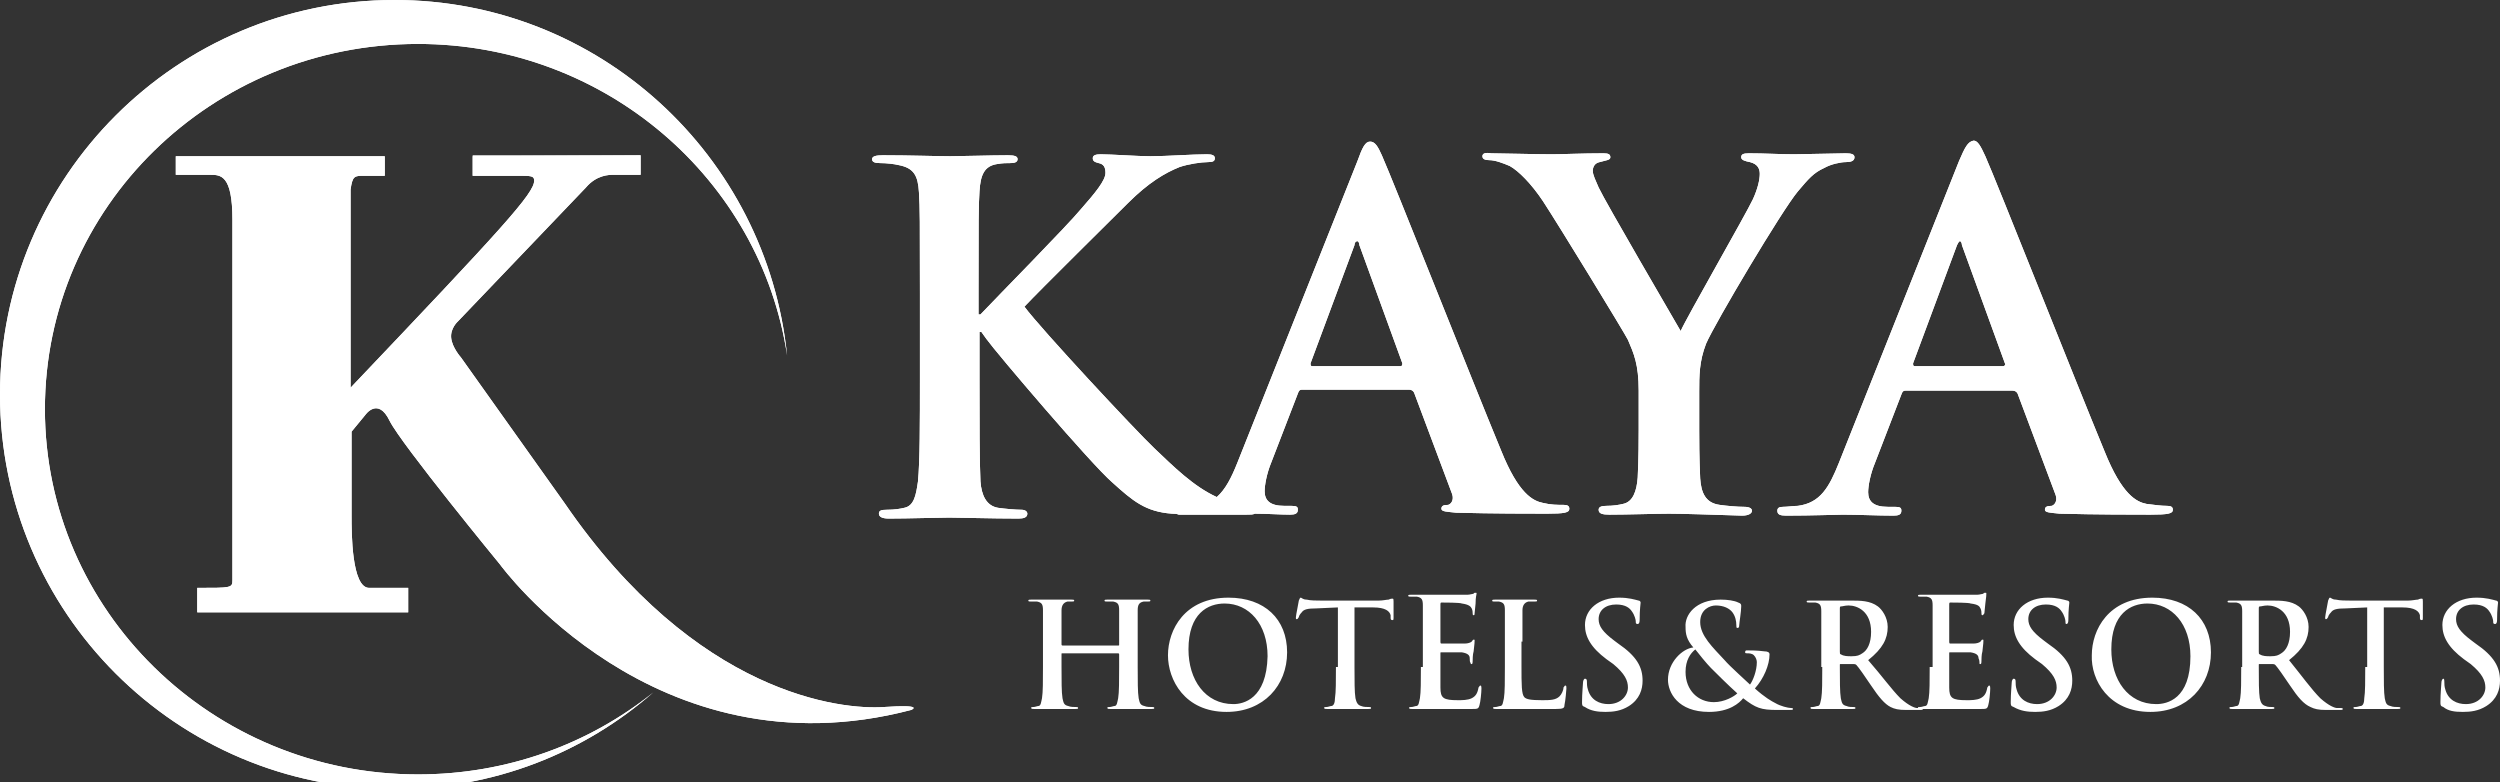
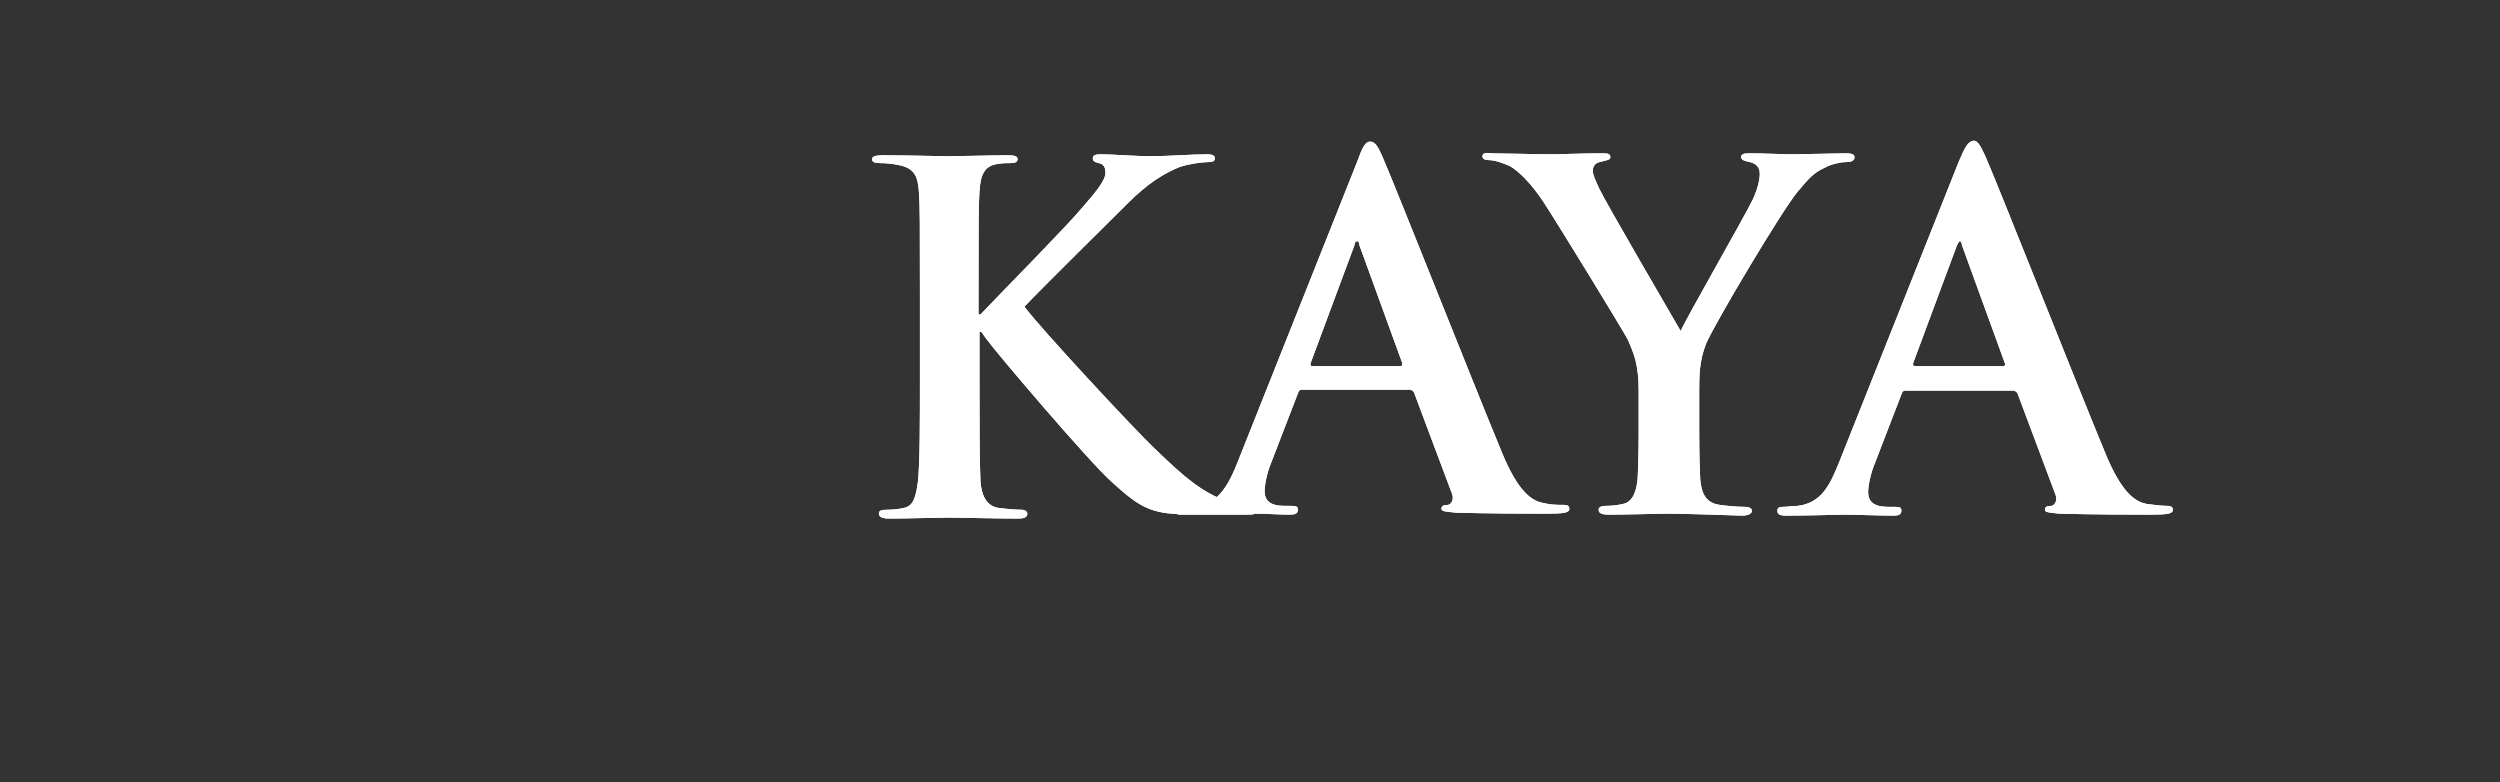
<svg xmlns="http://www.w3.org/2000/svg" xmlns:xlink="http://www.w3.org/1999/xlink" version="1.1" id="Layer_1" x="0px" y="0px" viewBox="0 0 256 80.1" style="enable-background:new 0 0 256 80.1;" xml:space="preserve">
  <rect x="0" y="0" width="256" height="80.1" fill="#333333" stroke="none" />
  <style type="text/css"> .st0{fill:#FFFFFF;} .st1{clip-path:url(#SVGID_00000165954968258027379940000005158233128811772047_);fill:#FFFFFF;} .st2{clip-path:url(#SVGID_00000118389541364259742880000006112072315660034214_);fill:#FFFFFF;} </style>
  <g>
-     <path class="st0" d="M252.2,72.9c0.8,0,1.6-0.1,2.4-0.6c1.1-0.7,1.4-1.7,1.4-2.6c0-1.4-0.6-2.5-2.5-3.8l-0.4-0.3 c-1.2-0.9-1.6-1.5-1.6-2.2c0-0.9,0.7-1.5,1.8-1.5c1,0,1.4,0.4,1.6,0.7c0.3,0.4,0.4,0.9,0.4,1c0,0.2,0,0.3,0.2,0.3 c0.1,0,0.2-0.1,0.2-0.4c0-1.2,0.1-1.6,0.1-1.8c0-0.1-0.1-0.2-0.2-0.2c-0.4-0.1-1-0.3-2-0.3c-2.1,0-3.5,1.2-3.5,2.8 c0,1.2,0.6,2.3,2.2,3.5L253,68c1.2,1,1.5,1.7,1.5,2.4c0,0.8-0.7,1.7-2,1.7c-0.9,0-1.8-0.4-2.1-1.5c-0.1-0.3-0.1-0.6-0.1-0.8 c0-0.1,0-0.3-0.1-0.3c-0.1,0-0.2,0.2-0.2,0.4c0,0.2-0.1,1.1-0.1,2c0,0.3,0,0.4,0.3,0.5C250.7,72.8,251.3,72.9,252.2,72.9 M242.2,68.3c0,1.4,0,2.6-0.1,3.2c0,0.4-0.1,0.8-0.4,0.8c-0.1,0-0.3,0.1-0.5,0.1c-0.2,0-0.2,0-0.2,0.1c0,0.1,0.1,0.1,0.3,0.1 c0.6,0,1.5,0,1.9,0c0.4,0,1.4,0,2.3,0c0.2,0,0.3,0,0.3-0.1c0-0.1-0.1-0.1-0.2-0.1c-0.2,0-0.6,0-0.8-0.1c-0.5-0.1-0.5-0.4-0.6-0.8 c-0.1-0.6-0.1-1.8-0.1-3.2v-6.1l1.9,0c1.3,0,1.7,0.4,1.8,0.8l0,0.2c0,0.2,0,0.3,0.2,0.3c0.1,0,0.1-0.1,0.1-0.2c0-0.4,0-1.4,0-1.7 c0-0.2,0-0.3-0.1-0.3c-0.1,0-0.2,0-0.4,0.1c-0.2,0-0.6,0.1-1,0.1h-5.9c-0.5,0-1.1,0-1.5-0.1c-0.4,0-0.5-0.2-0.6-0.2 c-0.1,0-0.1,0.1-0.2,0.3c0,0.1-0.3,1.5-0.3,1.7c0,0.2,0,0.2,0.1,0.2c0.1,0,0.1-0.1,0.2-0.2c0-0.1,0.1-0.3,0.3-0.5 c0.2-0.3,0.6-0.4,1.5-0.4l2.2-0.1V68.3z M231.3,62.3c0-0.1,0-0.2,0.1-0.2c0.2,0,0.4-0.1,0.8-0.1c0.9,0,2.3,0.6,2.3,2.7 c0,1.2-0.4,1.9-0.9,2.2c-0.3,0.2-0.5,0.3-1.1,0.3c-0.4,0-0.8,0-1.1-0.2c-0.1,0-0.1-0.1-0.1-0.3V62.3z M229.5,68.3 c0,1.4,0,2.6-0.1,3.2c-0.1,0.4-0.1,0.8-0.4,0.8c-0.1,0-0.3,0.1-0.5,0.1c-0.2,0-0.2,0-0.2,0.1c0,0.1,0.1,0.1,0.3,0.1 c0.6,0,1.5,0,1.8,0c0.2,0,1.3,0,2.2,0c0.2,0,0.3,0,0.3-0.1c0-0.1-0.1-0.1-0.2-0.1c-0.2,0-0.5,0-0.7-0.1c-0.4-0.1-0.5-0.4-0.6-0.8 c-0.1-0.6-0.1-1.8-0.1-3.2v-0.2c0-0.1,0-0.1,0.1-0.1l1.3,0c0.1,0,0.2,0,0.3,0.1c0.2,0.2,0.9,1.2,1.5,2.1c0.8,1.2,1.4,1.9,2.1,2.2 c0.4,0.2,0.8,0.3,1.6,0.3h1.4c0.2,0,0.3,0,0.3-0.1c0-0.1-0.1-0.1-0.2-0.1c-0.1,0-0.3,0-0.4,0c-0.2,0-0.8-0.2-1.7-1 c-0.9-0.9-1.9-2.3-3.2-3.9c1.5-1.2,2-2.2,2-3.4c0-1-0.6-1.8-1-2.1c-0.8-0.6-1.8-0.6-2.8-0.6c-0.5,0-1.6,0-2.1,0c-0.3,0-1.3,0-2.1,0 c-0.2,0-0.3,0-0.3,0.1c0,0.1,0.1,0.1,0.3,0.1c0.2,0,0.5,0,0.6,0c0.5,0.1,0.6,0.3,0.6,0.9c0,0.5,0,0.9,0,3.2V68.3z M220.8,72.1 c-2.9,0-4.6-2.5-4.6-5.6c0-3.7,2-4.7,3.7-4.7c2.5,0,4.4,2.1,4.4,5.4C224.3,71.6,221.9,72.1,220.8,72.1 M220.2,72.9 c3.8,0,6.2-2.7,6.2-6.1c0-3.4-2.3-5.6-6-5.6c-4.5,0-6.2,3.3-6.2,5.9C214.1,69.6,215.9,72.9,220.2,72.9 M208.4,72.9 c0.8,0,1.6-0.1,2.4-0.6c1.1-0.7,1.4-1.7,1.4-2.6c0-1.4-0.6-2.5-2.5-3.8l-0.4-0.3c-1.2-0.9-1.6-1.5-1.6-2.2c0-0.9,0.7-1.5,1.8-1.5 c1,0,1.4,0.4,1.6,0.7c0.3,0.4,0.4,0.9,0.4,1c0,0.2,0,0.3,0.1,0.3c0.1,0,0.2-0.1,0.2-0.4c0-1.2,0.1-1.6,0.1-1.8 c0-0.1-0.1-0.2-0.2-0.2c-0.4-0.1-1-0.3-2-0.3c-2.1,0-3.5,1.2-3.5,2.8c0,1.2,0.6,2.3,2.2,3.5l0.7,0.5c1.2,1,1.5,1.7,1.5,2.4 c0,0.8-0.7,1.7-2,1.7c-0.9,0-1.8-0.4-2.1-1.5c-0.1-0.3-0.1-0.6-0.1-0.8c0-0.1,0-0.3-0.2-0.3c-0.1,0-0.2,0.2-0.2,0.4 c0,0.2-0.1,1.1-0.1,2c0,0.3,0,0.4,0.3,0.5C206.9,72.8,207.6,72.9,208.4,72.9 M197.6,68.3c0,1.4,0,2.6-0.1,3.2 c-0.1,0.4-0.1,0.8-0.4,0.8c-0.1,0-0.3,0.1-0.5,0.1c-0.2,0-0.2,0-0.2,0.1c0,0.1,0.1,0.1,0.3,0.1c0.3,0,0.7,0,1,0c0.4,0,0.7,0,0.9,0 c0.5,0,0.9,0,1.6,0c0.6,0,1.5,0,2.6,0c0.6,0,0.7,0,0.8-0.4c0.1-0.3,0.2-1.3,0.2-1.7c0-0.1,0-0.3-0.1-0.3c-0.1,0-0.1,0.1-0.2,0.2 c-0.1,0.6-0.3,0.9-0.7,1.1c-0.4,0.2-1,0.2-1.4,0.2c-1.5,0-1.8-0.2-1.8-1.3c0-0.4,0-1.8,0-2.3v-1.2c0-0.1,0-0.1,0.1-0.1 c0.4,0,1.8,0,2.1,0c0.6,0.1,0.8,0.3,0.8,0.6c0.1,0.2,0.1,0.4,0.1,0.5c0,0.1,0,0.1,0.1,0.1c0.1,0,0.1-0.2,0.1-0.3c0-0.1,0-0.7,0.1-1 c0.1-0.8,0.1-1,0.1-1.1c0-0.1,0-0.1-0.1-0.1c-0.1,0-0.1,0.1-0.2,0.2c-0.1,0.1-0.4,0.2-0.7,0.2c-0.3,0-2.1,0-2.4,0 c-0.1,0-0.1-0.1-0.1-0.2v-3.8c0-0.1,0-0.2,0.1-0.2c0.3,0,1.9,0,2.1,0.1c0.8,0.1,0.9,0.3,1,0.5c0.1,0.2,0.1,0.4,0.1,0.5 c0,0.1,0,0.2,0.1,0.2c0.1,0,0.1-0.1,0.2-0.2c0-0.2,0.1-0.8,0.1-1c0.1-0.7,0.1-0.9,0.1-1c0-0.1,0-0.1-0.1-0.1c-0.1,0-0.2,0-0.2,0.1 c-0.1,0-0.4,0.1-0.6,0.1c-0.3,0-3.3,0-3.7,0c-0.2,0-0.6,0-0.9,0c-0.4,0-0.8,0-1.2,0c-0.2,0-0.3,0-0.3,0.1c0,0.1,0.1,0.1,0.3,0.1 c0.2,0,0.5,0,0.6,0c0.5,0.1,0.6,0.3,0.6,0.9c0,0.5,0,0.9,0,3.2V68.3z M188.4,62.3c0-0.1,0-0.2,0.1-0.2c0.2,0,0.4-0.1,0.8-0.1 c0.9,0,2.3,0.6,2.3,2.7c0,1.2-0.4,1.9-0.9,2.2c-0.3,0.2-0.5,0.3-1.1,0.3c-0.4,0-0.8,0-1.1-0.2c-0.1,0-0.1-0.1-0.1-0.3V62.3z M186.6,68.3c0,1.4,0,2.6-0.1,3.2c-0.1,0.4-0.1,0.8-0.4,0.8c-0.1,0-0.3,0.1-0.5,0.1c-0.2,0-0.2,0-0.2,0.1c0,0.1,0.1,0.1,0.3,0.1 c0.6,0,1.5,0,1.8,0c0.2,0,1.3,0,2.2,0c0.2,0,0.3,0,0.3-0.1c0-0.1-0.1-0.1-0.2-0.1c-0.2,0-0.5,0-0.7-0.1c-0.5-0.1-0.5-0.4-0.6-0.8 c-0.1-0.6-0.1-1.8-0.1-3.2v-0.2c0-0.1,0-0.1,0.1-0.1l1.3,0c0.1,0,0.2,0,0.3,0.1c0.2,0.2,0.9,1.2,1.5,2.1c0.8,1.2,1.4,1.9,2,2.2 c0.4,0.2,0.8,0.3,1.6,0.3h1.4c0.2,0,0.3,0,0.3-0.1c0-0.1-0.1-0.1-0.2-0.1c-0.1,0-0.3,0-0.4,0c-0.2,0-0.8-0.2-1.7-1 c-0.9-0.9-1.9-2.3-3.3-3.9c1.5-1.2,2-2.2,2-3.4c0-1-0.6-1.8-1-2.1c-0.8-0.6-1.8-0.6-2.8-0.6c-0.5,0-1.6,0-2.1,0c-0.3,0-1.3,0-2.1,0 c-0.2,0-0.3,0-0.3,0.1c0,0.1,0.1,0.1,0.3,0.1c0.2,0,0.5,0,0.6,0c0.5,0.1,0.6,0.3,0.6,0.9c0,0.5,0,0.9,0,3.2V68.3z M175.5,71.9 c-1.6,0-2.9-1.2-2.9-3.1c0-1.2,0.5-1.9,1-2.3c0.3,0.4,1.2,1.5,1.6,1.9c0.4,0.4,1.8,1.8,2.7,2.6C177.6,71.3,176.6,71.9,175.5,71.9 M170.8,69.6c0,1.3,1,3.3,4.2,3.3c2.1,0,3.1-0.9,3.5-1.4c1.3,1,1.8,1.2,3.5,1.2h1.2c0.3,0,0.4,0,0.4-0.1c0-0.1-0.1-0.1-0.2-0.1 c-0.3,0-1.1-0.2-1.6-0.5c-0.4-0.2-1.1-0.6-2.1-1.5c0.9-1,1.5-2.4,1.5-3.5c0-0.2-0.2-0.3-0.5-0.3c-0.8-0.1-1.4-0.1-1.8-0.1 c-0.1,0-0.2,0-0.2,0.2c0,0.1,0.1,0.1,0.2,0.1c0.2,0,0.5,0,0.7,0.2c0.2,0.2,0.3,0.5,0.3,0.7c0,0.9-0.4,1.9-0.7,2.3 c-0.3-0.3-2.1-1.9-2.6-2.5c-1.2-1.3-2.5-2.5-2.5-3.9c0-1.3,1-1.7,1.6-1.7c0.8,0,1.4,0.3,1.7,0.7c0.3,0.4,0.4,0.9,0.4,1.3 c0,0.2,0,0.3,0.1,0.3c0.1,0,0.2,0,0.2-0.3c0-0.2,0.2-1.4,0.2-1.9c0-0.2,0-0.3-0.3-0.4c-0.4-0.2-1.1-0.3-1.8-0.3 c-2.6,0-3.7,1.6-3.6,2.8c0,0.7,0.1,1.3,0.8,2.1C172.3,66.4,170.8,67.8,170.8,69.6 M164.4,72.9c0.8,0,1.6-0.1,2.4-0.6 c1.1-0.7,1.4-1.7,1.4-2.6c0-1.4-0.6-2.5-2.5-3.8l-0.4-0.3c-1.2-0.9-1.6-1.5-1.6-2.2c0-0.9,0.7-1.5,1.8-1.5c1,0,1.4,0.4,1.6,0.7 c0.3,0.4,0.4,0.9,0.4,1c0,0.2,0,0.3,0.2,0.3c0.1,0,0.2-0.1,0.2-0.4c0-1.2,0.1-1.6,0.1-1.8c0-0.1-0.1-0.2-0.2-0.2 c-0.4-0.1-1-0.3-2-0.3c-2.1,0-3.5,1.2-3.5,2.8c0,1.2,0.6,2.3,2.2,3.5l0.7,0.5c1.2,1,1.5,1.7,1.5,2.4c0,0.8-0.7,1.7-2,1.7 c-0.9,0-1.8-0.4-2.1-1.5c-0.1-0.3-0.1-0.6-0.1-0.8c0-0.1,0-0.3-0.2-0.3c-0.1,0-0.2,0.2-0.2,0.4c0,0.2-0.1,1.1-0.1,2 c0,0.3,0,0.4,0.3,0.5C162.9,72.8,163.6,72.9,164.4,72.9 M155.9,65.7c0-2.3,0-2.7,0-3.2c0-0.5,0.2-0.8,0.6-0.9c0.2,0,0.4,0,0.6,0 c0.2,0,0.3,0,0.3-0.1c0-0.1-0.1-0.1-0.3-0.1c-0.6,0-1.7,0-2,0c-0.4,0-1.3,0-2,0c-0.2,0-0.3,0-0.3,0.1c0,0.1,0.1,0.1,0.2,0.1 c0.2,0,0.4,0,0.5,0c0.5,0.1,0.6,0.3,0.6,0.9c0,0.5,0,0.9,0,3.2v2.6c0,1.4,0,2.6-0.1,3.2c-0.1,0.4-0.1,0.8-0.4,0.8 c-0.1,0-0.3,0.1-0.5,0.1c-0.2,0-0.2,0-0.2,0.1c0,0.1,0.1,0.1,0.3,0.1c0.3,0,0.7,0,1,0c0.4,0,0.7,0,0.8,0c0.6,0,1.2,0,1.8,0 c0.7,0,1.5,0,2.5,0c0.8,0,0.9-0.1,0.9-0.4c0.1-0.4,0.2-1.6,0.2-1.7c0-0.2,0-0.3-0.1-0.3c-0.1,0-0.1,0.1-0.2,0.2 c0,0.3-0.2,0.7-0.4,0.9c-0.4,0.4-1,0.4-1.8,0.4c-1.2,0-1.6-0.1-1.8-0.3c-0.3-0.3-0.3-1.3-0.3-3.2V65.7z M145.5,68.3 c0,1.4,0,2.6-0.1,3.2c-0.1,0.4-0.1,0.8-0.4,0.8c-0.1,0-0.3,0.1-0.5,0.1c-0.2,0-0.2,0-0.2,0.1c0,0.1,0.1,0.1,0.3,0.1 c0.3,0,0.7,0,1,0c0.4,0,0.7,0,0.9,0c0.5,0,0.9,0,1.6,0c0.6,0,1.5,0,2.6,0c0.6,0,0.7,0,0.8-0.4c0.1-0.3,0.2-1.3,0.2-1.7 c0-0.1,0-0.3-0.1-0.3c-0.1,0-0.1,0.1-0.2,0.2c-0.1,0.6-0.3,0.9-0.7,1.1c-0.4,0.2-1,0.2-1.4,0.2c-1.5,0-1.8-0.2-1.8-1.3 c0-0.4,0-1.8,0-2.3v-1.2c0-0.1,0-0.1,0.1-0.1c0.4,0,1.8,0,2.1,0c0.6,0.1,0.8,0.3,0.8,0.6c0,0.2,0,0.4,0.1,0.5c0,0.1,0,0.1,0.1,0.1 c0.1,0,0.1-0.2,0.1-0.3c0-0.1,0-0.7,0.1-1c0.1-0.8,0.1-1,0.1-1.1c0-0.1,0-0.1-0.1-0.1c-0.1,0-0.1,0.1-0.2,0.2 c-0.1,0.1-0.4,0.2-0.7,0.2c-0.3,0-2.1,0-2.4,0c-0.1,0-0.1-0.1-0.1-0.2v-3.8c0-0.1,0-0.2,0.1-0.2c0.3,0,1.9,0,2.1,0.1 c0.7,0.1,0.9,0.3,1,0.5c0.1,0.2,0.1,0.4,0.1,0.5c0,0.1,0,0.2,0.1,0.2c0.1,0,0.1-0.1,0.1-0.2c0-0.2,0.1-0.8,0.1-1 c0-0.7,0.1-0.9,0.1-1c0-0.1,0-0.1-0.1-0.1c-0.1,0-0.2,0-0.2,0.1c-0.1,0-0.4,0.1-0.6,0.1c-0.3,0-3.3,0-3.7,0c-0.2,0-0.6,0-0.9,0 c-0.4,0-0.8,0-1.2,0c-0.2,0-0.3,0-0.3,0.1c0,0.1,0.1,0.1,0.3,0.1c0.2,0,0.5,0,0.6,0c0.5,0.1,0.6,0.3,0.6,0.9c0,0.5,0,0.9,0,3.2 V68.3z M136.8,68.3c0,1.4,0,2.6-0.1,3.2c0,0.4-0.1,0.8-0.4,0.8c-0.1,0-0.3,0.1-0.5,0.1c-0.2,0-0.2,0-0.2,0.1c0,0.1,0.1,0.1,0.3,0.1 c0.6,0,1.5,0,1.9,0c0.4,0,1.4,0,2.3,0c0.2,0,0.3,0,0.3-0.1c0-0.1-0.1-0.1-0.2-0.1c-0.2,0-0.6,0-0.8-0.1c-0.4-0.1-0.5-0.4-0.6-0.8 c-0.1-0.6-0.1-1.8-0.1-3.2v-6.1l1.9,0c1.3,0,1.7,0.4,1.8,0.8l0,0.2c0,0.2,0,0.3,0.2,0.3c0.1,0,0.1-0.1,0.1-0.2c0-0.4,0-1.4,0-1.7 c0-0.2,0-0.3-0.1-0.3c-0.1,0-0.2,0-0.4,0.1c-0.2,0-0.6,0.1-1,0.1h-5.9c-0.5,0-1.1,0-1.5-0.1c-0.4,0-0.5-0.2-0.6-0.2 c-0.1,0-0.1,0.1-0.2,0.3c0,0.1-0.3,1.5-0.3,1.7c0,0.2,0,0.2,0.1,0.2c0.1,0,0.1-0.1,0.2-0.2c0-0.1,0.1-0.3,0.3-0.5 c0.2-0.3,0.6-0.4,1.5-0.4l2.2-0.1V68.3z M126.3,72.1c-2.9,0-4.6-2.5-4.6-5.6c0-3.7,2-4.7,3.7-4.7c2.5,0,4.4,2.1,4.4,5.4 C129.7,71.6,127.3,72.1,126.3,72.1 M125.6,72.9c3.8,0,6.2-2.7,6.2-6.1c0-3.4-2.3-5.6-6-5.6c-4.5,0-6.2,3.3-6.2,5.9 C119.6,69.6,121.3,72.9,125.6,72.9 M108.8,66.1c0,0-0.1,0-0.1-0.1v-0.3c0-2.3,0-2.7,0-3.2c0-0.5,0.2-0.8,0.6-0.9c0.2,0,0.3,0,0.4,0 c0.2,0,0.3,0,0.3-0.1c0-0.1-0.1-0.1-0.3-0.1c-0.6,0-1.5,0-1.9,0c-0.4,0-1.3,0-2.2,0c-0.2,0-0.3,0-0.3,0.1c0,0.1,0.1,0.1,0.3,0.1 c0.2,0,0.5,0,0.6,0c0.5,0.1,0.6,0.3,0.6,0.9c0,0.5,0,0.9,0,3.2v2.6c0,1.4,0,2.6-0.1,3.2c-0.1,0.4-0.1,0.8-0.4,0.8 c-0.1,0-0.3,0.1-0.5,0.1c-0.2,0-0.2,0-0.2,0.1c0,0.1,0.1,0.1,0.3,0.1c0.6,0,1.5,0,1.9,0c0.4,0,1.4,0,2.3,0c0.2,0,0.3,0,0.3-0.1 c0-0.1-0.1-0.1-0.2-0.1c-0.2,0-0.6,0-0.8-0.1c-0.5-0.1-0.5-0.4-0.6-0.8c-0.1-0.6-0.1-1.8-0.1-3.2V67c0-0.1,0-0.1,0.1-0.1h5.7 c0,0,0.1,0,0.1,0.1v1.3c0,1.4,0,2.6-0.1,3.2c-0.1,0.4-0.1,0.8-0.4,0.8c-0.1,0-0.3,0.1-0.5,0.1c-0.2,0-0.2,0-0.2,0.1 c0,0.1,0.1,0.1,0.3,0.1c0.6,0,1.5,0,1.9,0c0.4,0,1.4,0,2.3,0c0.2,0,0.3,0,0.3-0.1c0-0.1-0.1-0.1-0.2-0.1c-0.2,0-0.6,0-0.8-0.1 c-0.5-0.1-0.5-0.4-0.6-0.8c-0.1-0.6-0.1-1.8-0.1-3.2v-2.6c0-2.3,0-2.7,0-3.2c0-0.5,0.1-0.8,0.6-0.9c0.2,0,0.3,0,0.4,0 c0.2,0,0.3,0,0.3-0.1c0-0.1-0.1-0.1-0.3-0.1c-0.6,0-1.5,0-1.9,0c-0.4,0-1.3,0-2.2,0c-0.2,0-0.3,0-0.3,0.1c0,0.1,0.1,0.1,0.3,0.1 c0.2,0,0.5,0,0.6,0c0.5,0.1,0.6,0.3,0.6,0.9c0,0.5,0,0.9,0,3.2V66c0,0.1,0,0.1-0.1,0.1H108.8z" />
    <g>
      <defs>
-         <path id="SVGID_1_" d="M48.4,16v2H53c1.4,0,1.7,0,1.7,0.5c0,1.3-3.2,4.8-18.8,21.2V19.4c0.2-1.4,0.4-1.4,1.4-1.4h2.1V16H18v1.9 h3.5c1.1,0,2.3,0,2.3,4.6v36.9c0,0.8-0.1,0.8-3.6,0.8v2.5h21.6v-2.5h-4c-1.8,0-1.8-5.7-1.8-7.3v-8.7l1.4-1.7c0,0,1.3-1.9,2.5,0.6 c1.2,2.4,11.3,14.7,11.3,14.7S67,79.6,93.3,72.7c0,0,1.5-0.6-2.8-0.3c-4.3,0.3-19.2-1.2-32.7-20.9L47.2,36.6c0,0-0.9-1-1-2 c-0.1-1,0.7-1.7,0.7-1.7L60,19.2c1.1-1.3,2.4-1.3,2.8-1.3h2.8v-2H48.4z M0,40.4c0,22.3,18.1,40.4,40.4,40.4 c10.2,0,19.4-3.7,26.5-9.9c-6.6,5.3-15,8.4-24.1,8.4c-21.1,0-38.2-16.8-38.2-37.4c0-20.7,17.1-37.4,38.2-37.4 c19.2,0,35.1,13.9,37.8,31.9C78.5,15.9,61.3,0,40.4,0C18.1,0,0,18.1,0,40.4" />
-       </defs>
+         </defs>
      <use xlink:href="#SVGID_1_" style="overflow:visible;fill:#FFFFFF;" />
      <clipPath id="SVGID_00000026161117229962767070000009505038795556463776_">
        <use xlink:href="#SVGID_1_" style="overflow:visible;" />
      </clipPath>
-       <path style="clip-path:url(#SVGID_00000026161117229962767070000009505038795556463776_);fill:#FFFFFF;" d="M48.4,16v2H53 c1.4,0,1.7,0,1.7,0.5c0,1.3-3.2,4.8-18.8,21.2V19.4c0.2-1.4,0.4-1.4,1.4-1.4h2.1V16H18v1.9h3.5c1.1,0,2.3,0,2.3,4.6v36.9 c0,0.8-0.1,0.8-3.6,0.8v2.5h21.6v-2.5h-4c-1.8,0-1.8-5.7-1.8-7.3v-8.7l1.4-1.7c0,0,1.3-1.9,2.5,0.6c1.2,2.4,11.3,14.7,11.3,14.7 S67,79.6,93.3,72.7c0,0,1.5-0.6-2.8-0.3c-4.3,0.3-19.2-1.2-32.7-20.9L47.2,36.6c0,0-0.9-1-1-2c-0.1-1,0.7-1.7,0.7-1.7L60,19.2 c1.1-1.3,2.4-1.3,2.8-1.3h2.8v-2 M0,40.4c0,22.3,18.1,40.4,40.4,40.4c10.2,0,19.4-3.7,26.5-9.9c-6.6,5.3-15,8.4-24.1,8.4 c-21.1,0-38.2-16.8-38.2-37.4c0-20.7,17.1-37.4,38.2-37.4c19.2,0,35.1,13.9,37.8,31.9C78.5,15.9,61.3,0,40.4,0 C18.1,0,0,18.1,0,40.4" />
    </g>
    <g>
      <defs>
        <path id="SVGID_00000068651840413421161600000013403255694295089599_" d="M151.8,16c0,0.3,0.3,0.4,0.7,0.4c0.6,0,1.4,0.3,2.1,0.6 c0.9,0.5,2.2,1.8,3.4,3.6c1.7,2.6,8.3,13.4,8.7,14.2c0.6,1.4,1.1,2.5,1.1,5.2l0,4c0,0.8,0,2.9-0.1,4.9c-0.1,1.4-0.5,2.5-1.5,2.7 c-0.4,0.1-1,0.2-1.7,0.2c-0.5,0-0.8,0.1-0.8,0.4c0,0.4,0.4,0.5,1.1,0.5c1.8,0,4.9-0.1,6.1-0.1c1.3,0,4.4,0.1,7.5,0.2 c0.6,0,1-0.2,1-0.5c0-0.2-0.2-0.4-0.8-0.4c-0.7,0-1.8-0.1-2.5-0.2c-1.5-0.2-1.9-1.3-2-2.7c-0.1-2.1-0.1-4.1-0.1-4.9l0-4 c0-1.6,0-3.1,0.7-4.9c0.9-2.1,7.8-13.7,9.4-15.6c1.1-1.3,1.6-1.9,2.7-2.4c0.7-0.4,1.7-0.6,2.2-0.6c0.5,0,0.9-0.1,0.9-0.5 c0-0.3-0.3-0.4-0.9-0.4c-0.9,0-4.2,0.1-5.3,0.1c-1.4,0-3-0.1-4.6-0.1c-0.6,0-0.8,0.1-0.8,0.4c0,0.3,0.4,0.4,0.9,0.5 c0.8,0.2,1,0.7,1,1.2c0,0.6-0.2,1.5-0.7,2.6c-0.7,1.5-6.9,12.3-7.4,13.5c-0.8-1.4-7.7-13.2-8.4-14.7c-0.3-0.7-0.6-1.3-0.6-1.7 c0-0.4,0.2-0.8,0.7-0.9c0.7-0.2,1.1-0.2,1.1-0.5c0-0.3-0.2-0.4-0.7-0.4c-2.2,0-4.2,0.1-5.3,0.1c-1.6,0-5.3-0.1-6.2-0.1 C152.1,15.6,151.8,15.7,151.8,16 M196.1,37.5c-0.2,0-0.2-0.1-0.2-0.3l4.5-12.1c0.1-0.2,0.2-0.4,0.3-0.4c0.1,0,0.2,0.2,0.2,0.4 l4.4,12.1c0.1,0.1,0,0.3-0.2,0.3L196.1,37.5z M200.6,16.5l-12.3,30.9c-1,2.5-1.9,4.1-4.2,4.4c-0.4,0-1.1,0.1-1.5,0.1 c-0.4,0-0.6,0.1-0.6,0.4c0,0.4,0.3,0.5,0.9,0.5c2.6,0,5.3-0.1,5.8-0.1c1.5,0,3.6,0.1,5.2,0.1c0.5,0,0.8-0.1,0.8-0.5 c0-0.3-0.1-0.4-0.7-0.4h-0.7c-1.5,0-2-0.6-2-1.5c0-0.6,0.2-1.8,0.7-3l2.7-7c0.1-0.3,0.2-0.4,0.4-0.4l11,0c0.2,0,0.4,0.1,0.5,0.3 l3.9,10.4c0.2,0.6-0.1,1-0.4,1.1c-0.5,0-0.7,0.1-0.7,0.4c0,0.3,0.6,0.3,1.5,0.4c3.9,0.1,7.5,0.1,9.3,0.1c1.8,0,2.3-0.1,2.3-0.5 c0-0.3-0.2-0.4-0.6-0.4c-0.6,0-1.3-0.1-2.1-0.2c-1-0.2-2.5-0.9-4.3-5.4c-3.1-7.5-11-27.5-12.2-30.2c-0.5-1.1-0.8-1.6-1.2-1.6 C201.5,14.5,201.2,15.1,200.6,16.5 M134.4,37.5c-0.2,0-0.2-0.1-0.2-0.3l4.5-12.1c0-0.2,0.1-0.4,0.3-0.4c0.1,0,0.2,0.2,0.2,0.4 l4.4,12.1c0,0.1,0,0.3-0.2,0.3L134.4,37.5z M140.3,14.5c-0.5,0-0.8,0.6-1.3,2l-12.3,30.9c-0.6,1.5-1.2,2.7-2.1,3.5 c-2.4-1.1-4.4-3.1-6.4-5c-1.9-1.8-11.6-12.2-13.3-14.5c1.7-1.8,9.1-9.1,10.6-10.6c2.1-2.1,3.8-3.1,5.3-3.7 c0.9-0.3,2.2-0.5,2.9-0.5c0.5,0,0.7-0.1,0.7-0.4c0-0.3-0.3-0.4-0.8-0.4c-1.5,0-4.2,0.2-5.8,0.2c-1.3,0-4-0.2-5.1-0.2 c-0.5,0-0.8,0.1-0.8,0.4c0,0.3,0.2,0.4,0.6,0.5c0.5,0.1,0.7,0.4,0.7,1c0,0.8-1.1,2.1-2.5,3.7c-1.4,1.7-8.6,9-10.3,10.8h-0.2v-2.2 c0-7.5,0-8.8,0.1-10.4c0.1-1.7,0.5-2.6,1.8-2.8c0.6-0.1,0.9-0.1,1.4-0.1c0.4,0,0.7-0.1,0.7-0.4c0-0.3-0.3-0.4-1-0.4 c-1.7,0-4.8,0.1-5.9,0.1c-1.2,0-4.3-0.1-6.9-0.1c-0.7,0-1.1,0.1-1.1,0.4c0,0.3,0.3,0.4,0.8,0.4c0.7,0,1.5,0.1,1.9,0.2 c1.6,0.3,2,1.1,2.1,2.8c0.1,1.6,0.1,3,0.1,10.4l0,8.7c0,4.5,0,8.4-0.2,10.5c-0.2,1.4-0.4,2.5-1.4,2.7c-0.4,0.1-1,0.2-1.8,0.2 c-0.6,0-0.8,0.1-0.8,0.4c0,0.3,0.3,0.5,1,0.5c2,0,5.1-0.1,6.2-0.1c1.2,0,4.3,0.1,7.1,0.1c0.5,0,0.9-0.1,0.9-0.5 c0-0.2-0.2-0.4-0.6-0.4c-0.6,0-1.7-0.1-2.4-0.2c-1.2-0.2-1.7-1.3-1.8-2.7c-0.1-2.1-0.1-6-0.1-10.5V34h0.2l0.5,0.7 c1,1.4,10.7,12.8,12.9,14.7c2.1,1.9,3.4,3,6.1,3.2c0.2,0,0.5,0,0.7,0.1c0.1,0,0.3,0,0.5,0c0.2,0,0.5,0,0.7,0c0.4,0,0.9,0,1.4,0 l4.3,0c0.5,0,0.7,0,0.9-0.1c1.2,0,2.6,0.1,3.6,0.1c0.5,0,0.8-0.1,0.8-0.5c0-0.3-0.1-0.4-0.7-0.4h-0.7c-1.5,0-2-0.6-2-1.5 c0-0.6,0.2-1.8,0.7-3l2.7-7c0.1-0.3,0.2-0.4,0.4-0.4l11,0c0.2,0,0.4,0.1,0.5,0.3l3.9,10.4c0.2,0.6-0.1,1-0.4,1.1 c-0.5,0-0.7,0.1-0.7,0.4c0,0.3,0.6,0.3,1.5,0.4c3.9,0.1,7.5,0.1,9.3,0.1c1.8,0,2.3-0.1,2.3-0.5c0-0.3-0.2-0.4-0.6-0.4 c-0.6,0-1.3,0-2.1-0.2c-1-0.2-2.5-0.9-4.3-5.4c-3.1-7.5-11-27.5-12.2-30.2C141.1,15,140.8,14.5,140.3,14.5L140.3,14.5z" />
      </defs>
      <use xlink:href="#SVGID_00000068651840413421161600000013403255694295089599_" style="overflow:visible;fill:#FFFFFF;" />
      <clipPath id="SVGID_00000069382127802931310970000017217054904853990784_">
        <use xlink:href="#SVGID_00000068651840413421161600000013403255694295089599_" style="overflow:visible;" />
      </clipPath>
      <path style="clip-path:url(#SVGID_00000069382127802931310970000017217054904853990784_);fill:#FFFFFF;" d="M151.8,16 c0,0.3,0.3,0.4,0.7,0.4c0.6,0,1.4,0.3,2.1,0.6c0.9,0.5,2.2,1.8,3.4,3.6c1.7,2.6,8.3,13.4,8.7,14.2c0.6,1.4,1.1,2.5,1.1,5.2l0,4 c0,0.8,0,2.9-0.1,4.9c-0.1,1.4-0.5,2.5-1.5,2.7c-0.4,0.1-1,0.2-1.7,0.2c-0.5,0-0.8,0.1-0.8,0.4c0,0.4,0.4,0.5,1.1,0.5 c1.8,0,4.9-0.1,6.1-0.1c1.3,0,4.4,0.1,7.5,0.2c0.6,0,1-0.2,1-0.5c0-0.2-0.2-0.4-0.8-0.4c-0.7,0-1.8-0.1-2.5-0.2 c-1.5-0.2-1.9-1.3-2-2.7c-0.1-2.1-0.1-4.1-0.1-4.9l0-4c0-1.6,0-3.1,0.7-4.9c0.9-2.1,7.8-13.7,9.4-15.6c1.1-1.3,1.6-1.9,2.7-2.4 c0.7-0.4,1.7-0.6,2.2-0.6c0.5,0,0.9-0.1,0.9-0.5c0-0.3-0.3-0.4-0.9-0.4c-0.9,0-4.2,0.1-5.3,0.1c-1.4,0-3-0.1-4.6-0.1 c-0.6,0-0.8,0.1-0.8,0.4c0,0.3,0.4,0.4,0.9,0.5c0.8,0.2,1,0.7,1,1.2c0,0.6-0.2,1.5-0.7,2.6c-0.7,1.5-6.9,12.3-7.4,13.5 c-0.8-1.4-7.7-13.2-8.4-14.7c-0.3-0.7-0.6-1.3-0.6-1.7c0-0.4,0.2-0.8,0.7-0.9c0.7-0.2,1.1-0.2,1.1-0.5c0-0.3-0.2-0.4-0.7-0.4 c-2.2,0-4.2,0.1-5.3,0.1c-1.6,0-5.3-0.1-6.2-0.1C152.1,15.6,151.8,15.7,151.8,16 M196.1,37.5c-0.2,0-0.2-0.1-0.2-0.3l4.5-12.1 c0.1-0.2,0.2-0.4,0.3-0.4c0.1,0,0.2,0.2,0.2,0.4l4.4,12.1c0.1,0.1,0,0.3-0.2,0.3L196.1,37.5z M200.6,16.5l-12.3,30.9 c-1,2.5-1.9,4.1-4.2,4.4c-0.4,0-1.1,0.1-1.5,0.1c-0.4,0-0.6,0.1-0.6,0.4c0,0.4,0.3,0.5,0.9,0.5c2.6,0,5.3-0.1,5.8-0.1 c1.5,0,3.6,0.1,5.2,0.1c0.5,0,0.8-0.1,0.8-0.5c0-0.3-0.1-0.4-0.7-0.4h-0.7c-1.5,0-2-0.6-2-1.5c0-0.6,0.2-1.8,0.7-3l2.7-7 c0.1-0.3,0.2-0.4,0.4-0.4l11,0c0.2,0,0.4,0.1,0.5,0.3l3.9,10.4c0.2,0.6-0.1,1-0.4,1.1c-0.5,0-0.7,0.1-0.7,0.4 c0,0.3,0.6,0.3,1.5,0.4c3.9,0.1,7.5,0.1,9.3,0.1c1.8,0,2.3-0.1,2.3-0.5c0-0.3-0.2-0.4-0.6-0.4c-0.6,0-1.3-0.1-2.1-0.2 c-1-0.2-2.5-0.9-4.3-5.4c-3.1-7.5-11-27.5-12.2-30.2c-0.5-1.1-0.8-1.6-1.2-1.6C201.5,14.5,201.2,15.1,200.6,16.5 M134.4,37.5 c-0.2,0-0.2-0.1-0.2-0.3l4.5-12.1c0-0.2,0.1-0.4,0.3-0.4c0.1,0,0.2,0.2,0.2,0.4l4.4,12.1c0,0.1,0,0.3-0.2,0.3L134.4,37.5z M140.3,14.5c-0.5,0-0.8,0.6-1.3,2l-12.3,30.9c-0.6,1.5-1.2,2.7-2.1,3.5c-2.4-1.1-4.4-3.1-6.4-5c-1.9-1.8-11.6-12.2-13.3-14.5 c1.7-1.8,9.1-9.1,10.6-10.6c2.1-2.1,3.8-3.1,5.3-3.7c0.9-0.3,2.2-0.5,2.9-0.5c0.5,0,0.7-0.1,0.7-0.4c0-0.3-0.3-0.4-0.8-0.4 c-1.5,0-4.2,0.2-5.8,0.2c-1.3,0-4-0.2-5.1-0.2c-0.5,0-0.8,0.1-0.8,0.4c0,0.3,0.2,0.4,0.6,0.5c0.5,0.1,0.7,0.4,0.7,1 c0,0.8-1.1,2.1-2.5,3.7c-1.4,1.7-8.6,9-10.3,10.8h-0.2v-2.2c0-7.5,0-8.8,0.1-10.4c0.1-1.7,0.5-2.6,1.8-2.8 c0.6-0.1,0.9-0.1,1.4-0.1c0.4,0,0.7-0.1,0.7-0.4c0-0.3-0.3-0.4-1-0.4c-1.7,0-4.8,0.1-5.9,0.1c-1.2,0-4.3-0.1-6.9-0.1 c-0.7,0-1.1,0.1-1.1,0.4c0,0.3,0.3,0.4,0.8,0.4c0.7,0,1.5,0.1,1.9,0.2c1.6,0.3,2,1.1,2.1,2.8c0.1,1.6,0.1,3,0.1,10.4l0,8.7 c0,4.5,0,8.4-0.2,10.5c-0.2,1.4-0.4,2.5-1.4,2.7c-0.4,0.1-1,0.2-1.8,0.2c-0.6,0-0.8,0.1-0.8,0.4c0,0.3,0.3,0.5,1,0.5 c2,0,5.1-0.1,6.2-0.1c1.2,0,4.3,0.1,7.1,0.1c0.5,0,0.9-0.1,0.9-0.5c0-0.2-0.2-0.4-0.6-0.4c-0.6,0-1.7-0.1-2.4-0.2 c-1.2-0.2-1.7-1.3-1.8-2.7c-0.1-2.1-0.1-6-0.1-10.5V34h0.2l0.5,0.7c1,1.4,10.7,12.8,12.9,14.7c2.1,1.9,3.4,3,6.1,3.2 c0.2,0,0.5,0,0.7,0.1c0.1,0,0.3,0,0.5,0c0.2,0,0.5,0,0.7,0c0.4,0,0.9,0,1.4,0l4.3,0c0.5,0,0.7,0,0.9-0.1c1.2,0,2.6,0.1,3.6,0.1 c0.5,0,0.8-0.1,0.8-0.5c0-0.3-0.1-0.4-0.7-0.4h-0.7c-1.5,0-2-0.6-2-1.5c0-0.6,0.2-1.8,0.7-3l2.7-7c0.1-0.3,0.2-0.4,0.4-0.4l11,0 c0.2,0,0.4,0.1,0.5,0.3l3.9,10.4c0.2,0.6-0.1,1-0.4,1.1c-0.5,0-0.7,0.1-0.7,0.4c0,0.3,0.6,0.3,1.5,0.4c3.9,0.1,7.5,0.1,9.3,0.1 c1.8,0,2.3-0.1,2.3-0.5c0-0.3-0.2-0.4-0.6-0.4c-0.6,0-1.3,0-2.1-0.2c-1-0.2-2.5-0.9-4.3-5.4c-3.1-7.5-11-27.5-12.2-30.2 C141.1,15,140.8,14.5,140.3,14.5L140.3,14.5z" />
    </g>
  </g>
</svg>